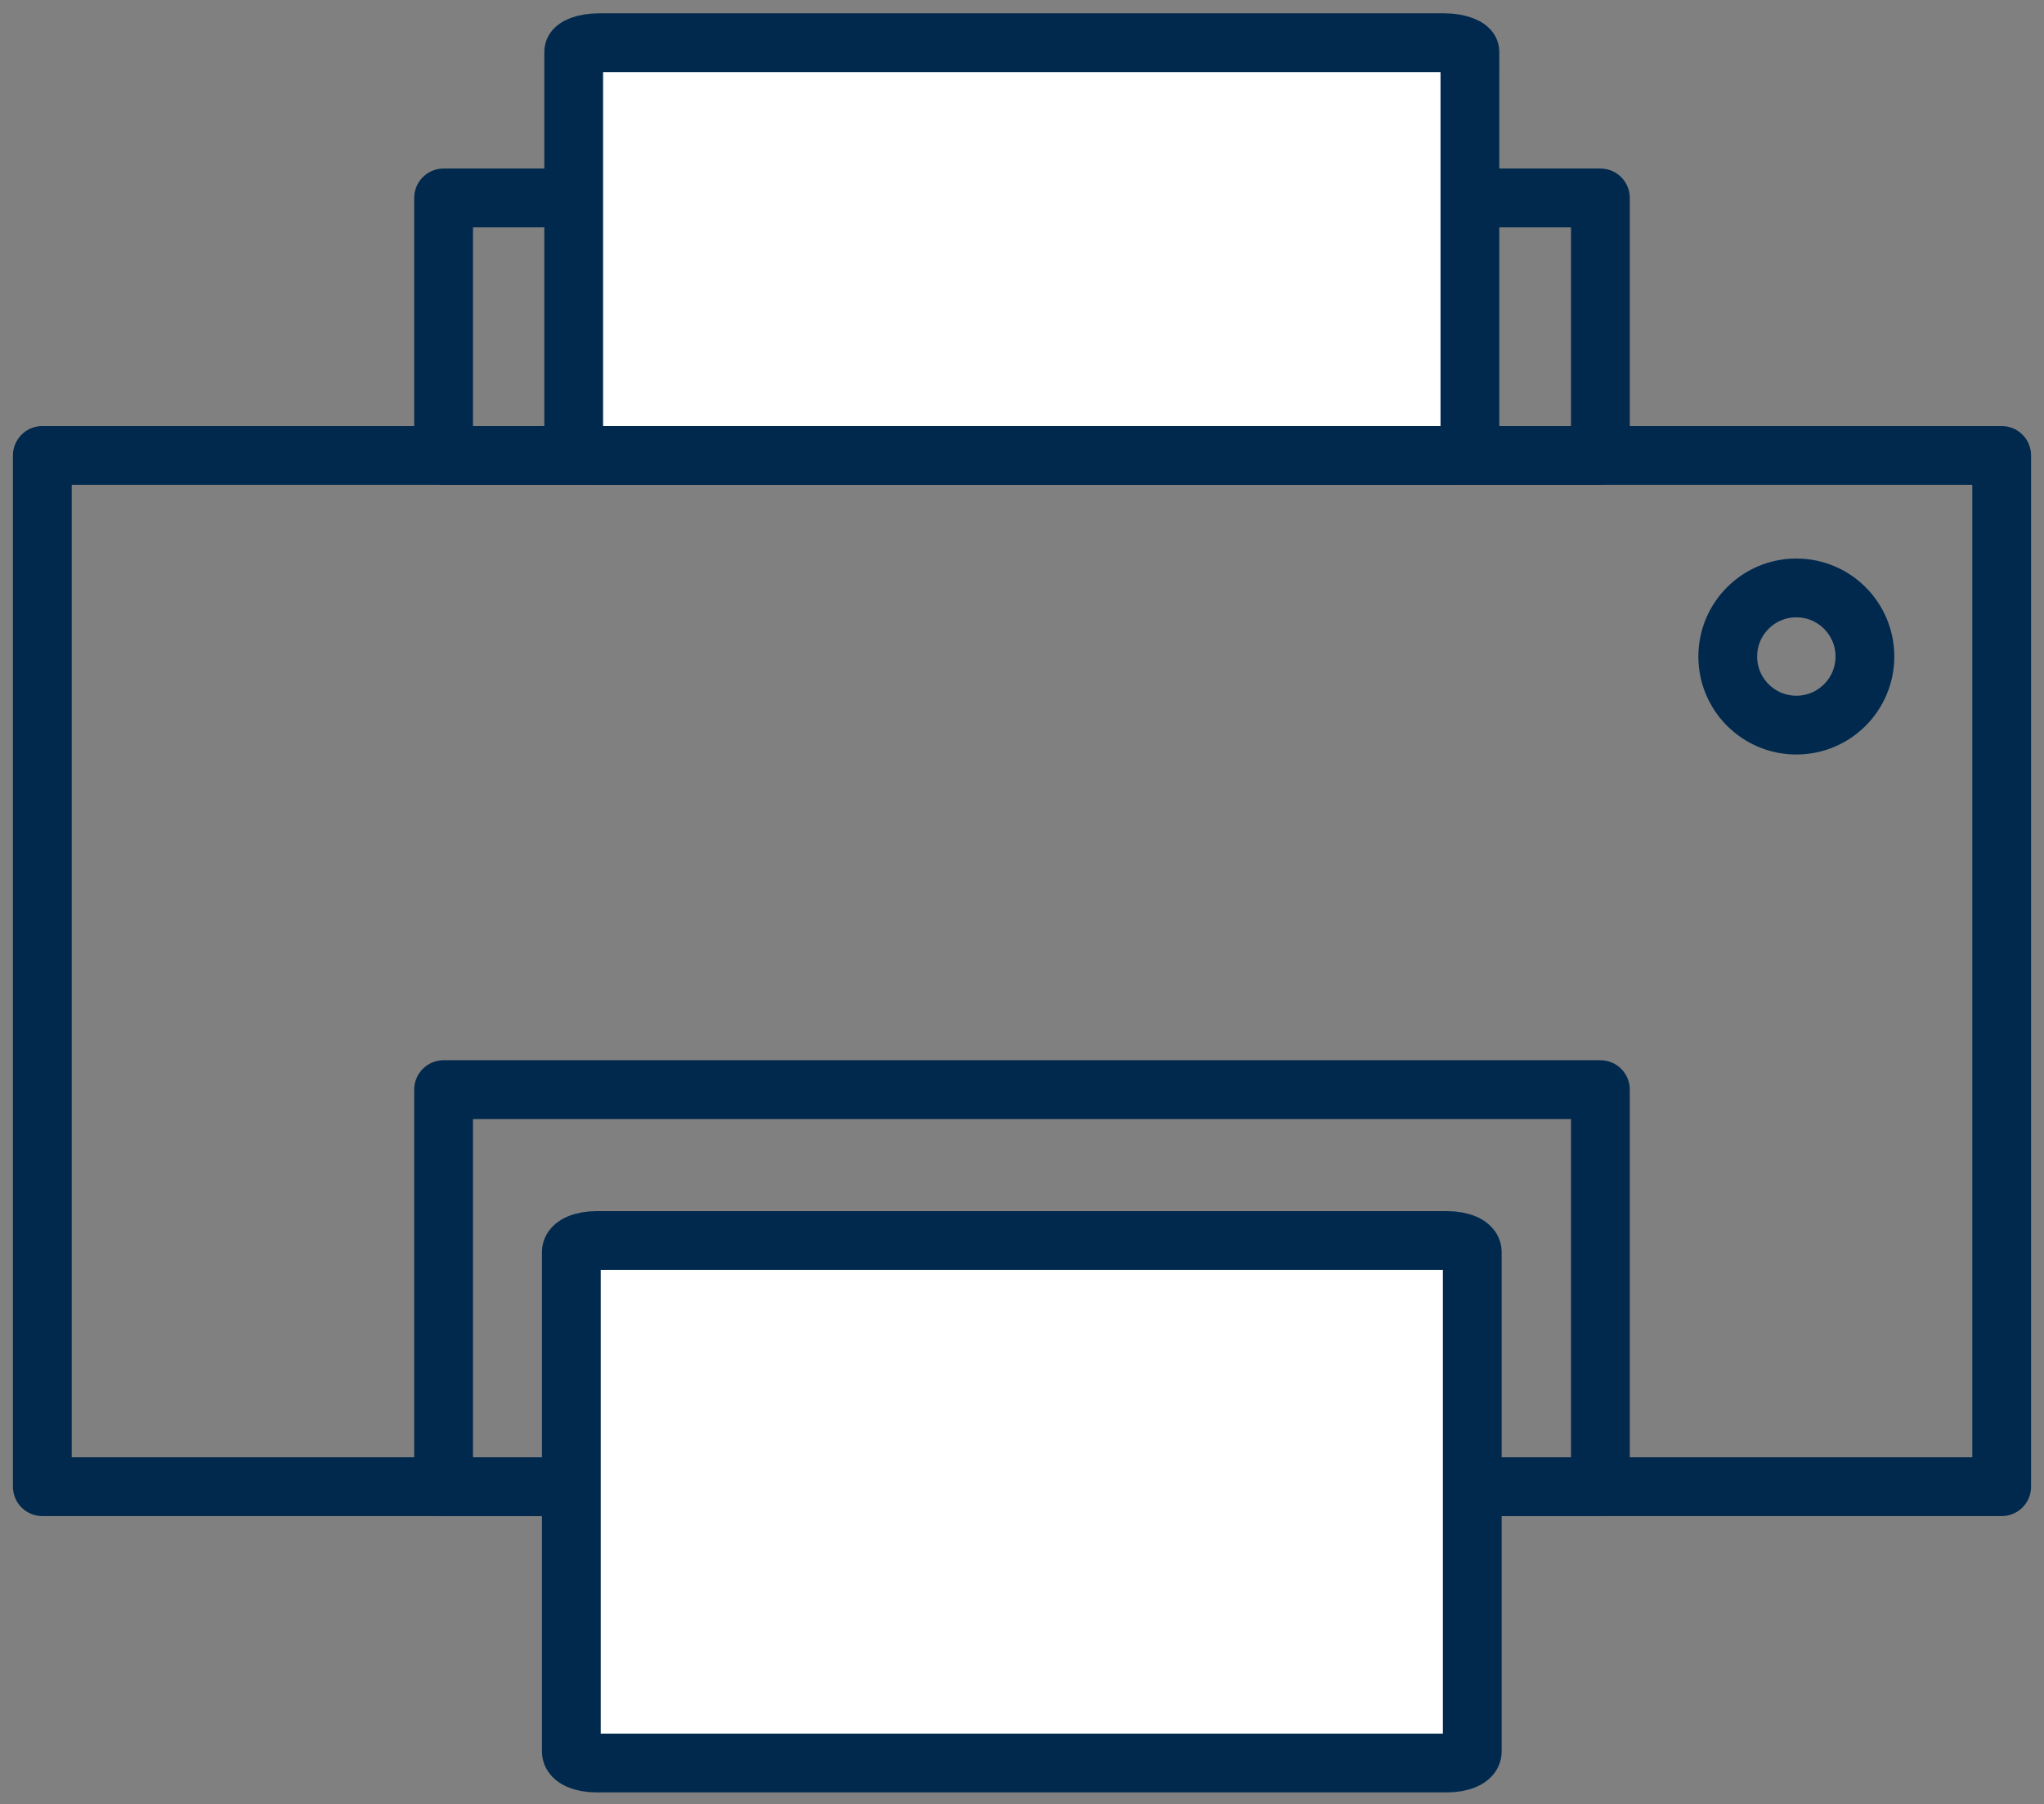
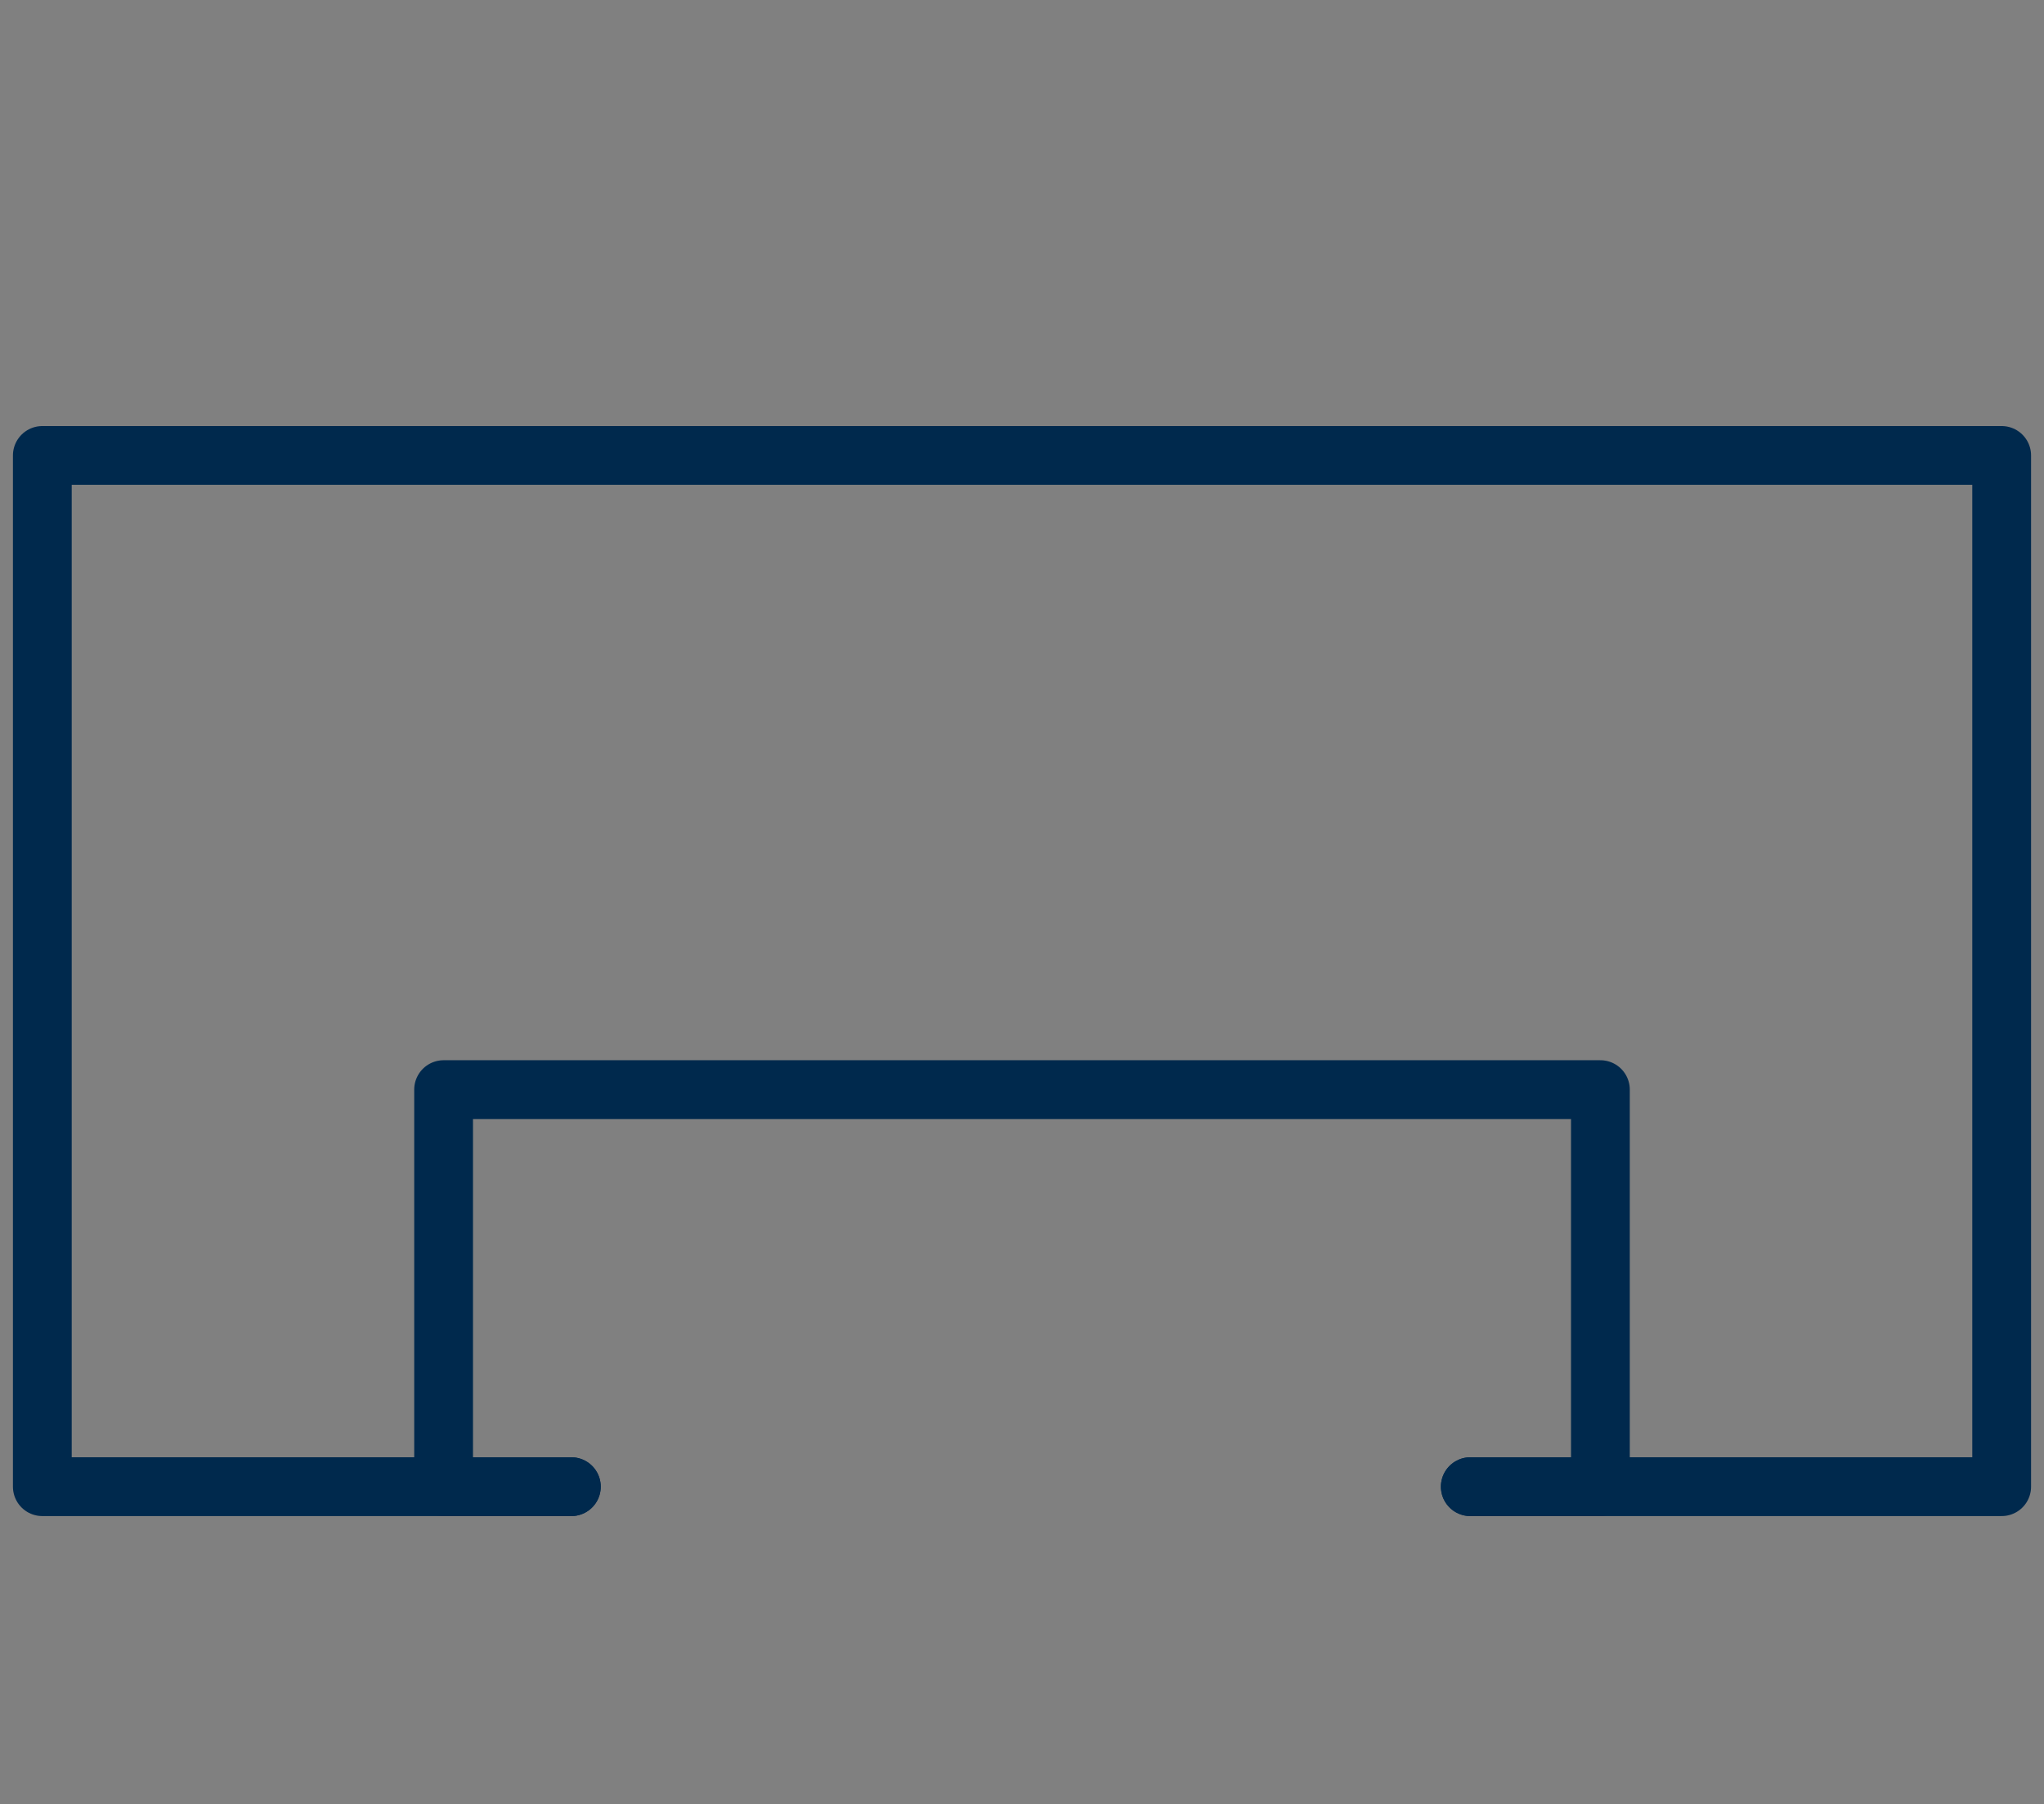
<svg xmlns="http://www.w3.org/2000/svg" id="a" viewBox="0 0 52.16 46.03">
  <rect x="0" y="0" width="52.16" height="46.03" fill="#808080" stroke="none" />
  <defs>
    <style>.b{fill:none;}.b,.c{stroke:#00294d;stroke-linecap:round;stroke-linejoin:round;stroke-width:1.5px;}.c{fill:#fff;}</style>
  </defs>
  <polyline class="b" points="37.52 37.93 40.84 37.93 51.08 37.93 51.08 11.62 40.84 11.62 36.88 11.62 15.28 11.62 11.32 11.62 1.08 11.62 1.08 37.93 11.32 37.93 14.58 37.93" />
  <polyline class="b" points="37.52 37.93 40.84 37.93 40.84 27.8 11.32 27.8 11.32 37.93 14.58 37.93" />
-   <circle class="b" cx="45.84" cy="16.75" r="1.75" />
-   <polyline class="b" points="37.46 5.05 40.84 5.05 40.84 11.62 36.88 11.62 15.28 11.62 11.32 11.62 11.32 5.05 14.64 5.05" />
-   <path class="c" d="M36.94,44.98H15.22c-.35,0-.64-.12-.64-.29v-12.75c0-.17,.29-.29,.64-.29h21.71c.35,0,.64,.12,.64,.29v12.75c0,.17-.29,.29-.64,.29Z" />
-   <path class="c" d="M36.88,11.62H15.28c-.35,0-.64-.12-.64-.23V1.32c0-.12,.29-.23,.64-.23h21.59c.35,0,.64,.12,.64,.23V11.45c0,.12-.29,.17-.64,.17Z" />
</svg>